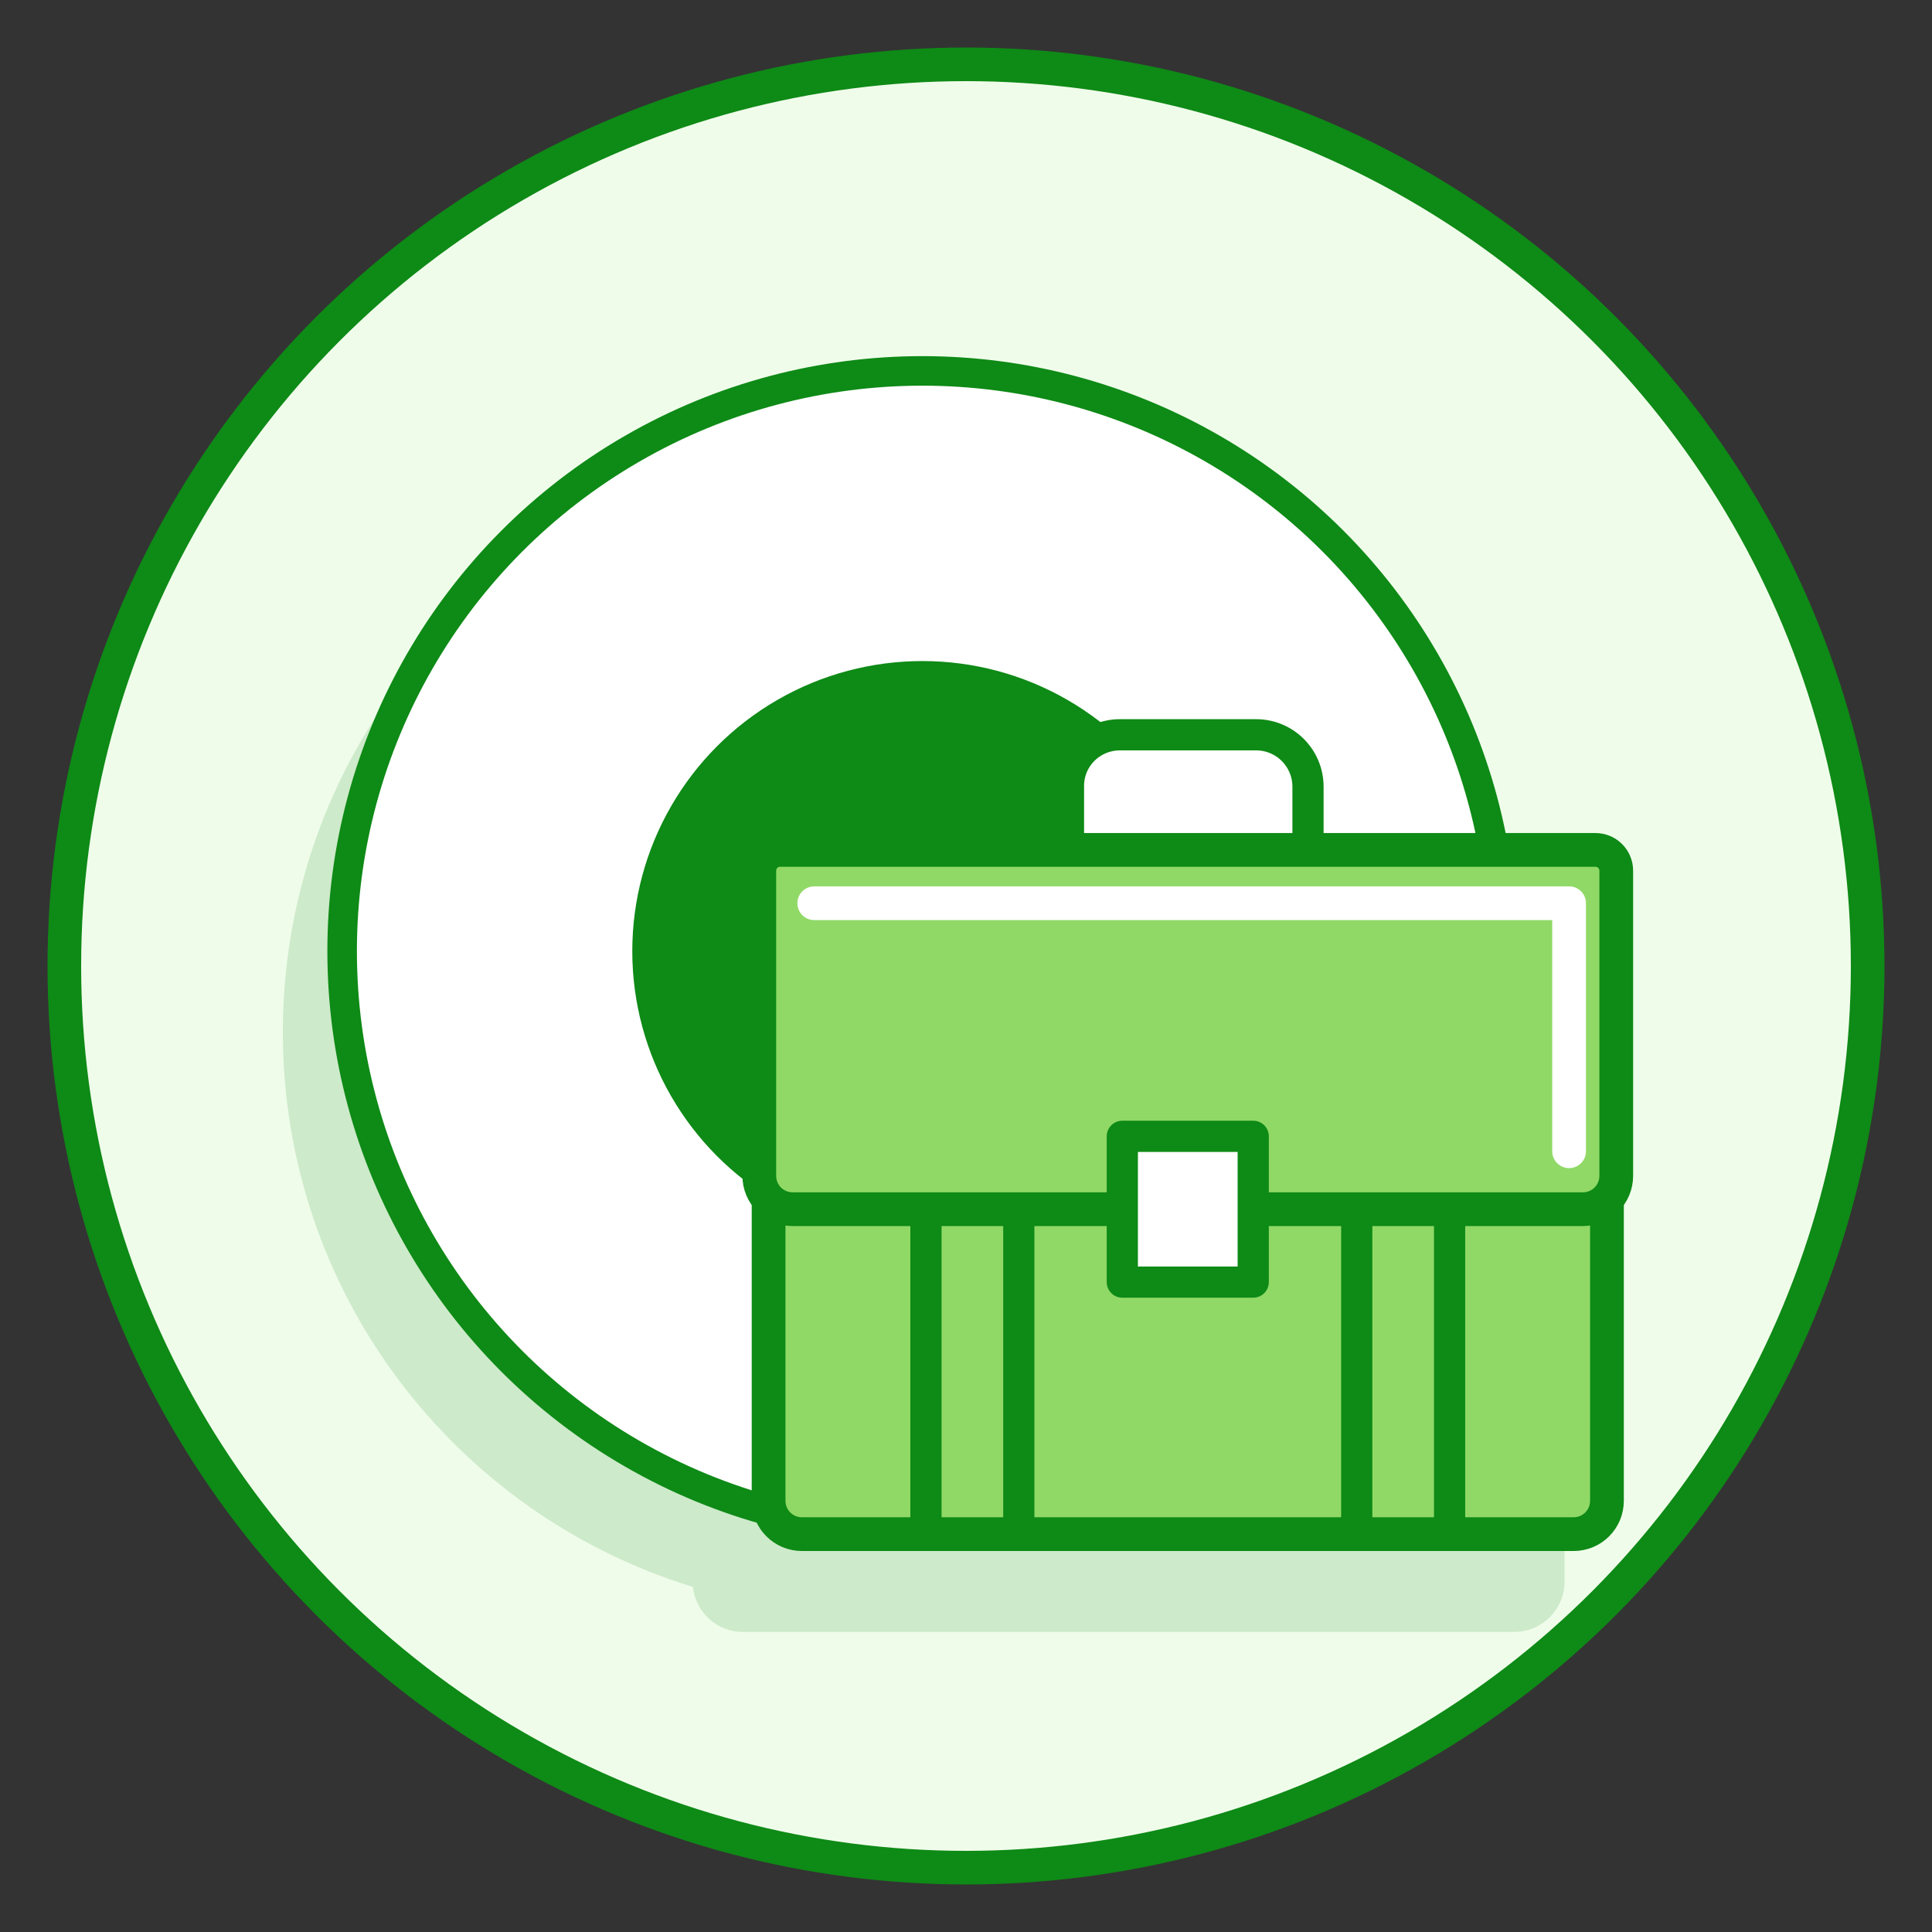
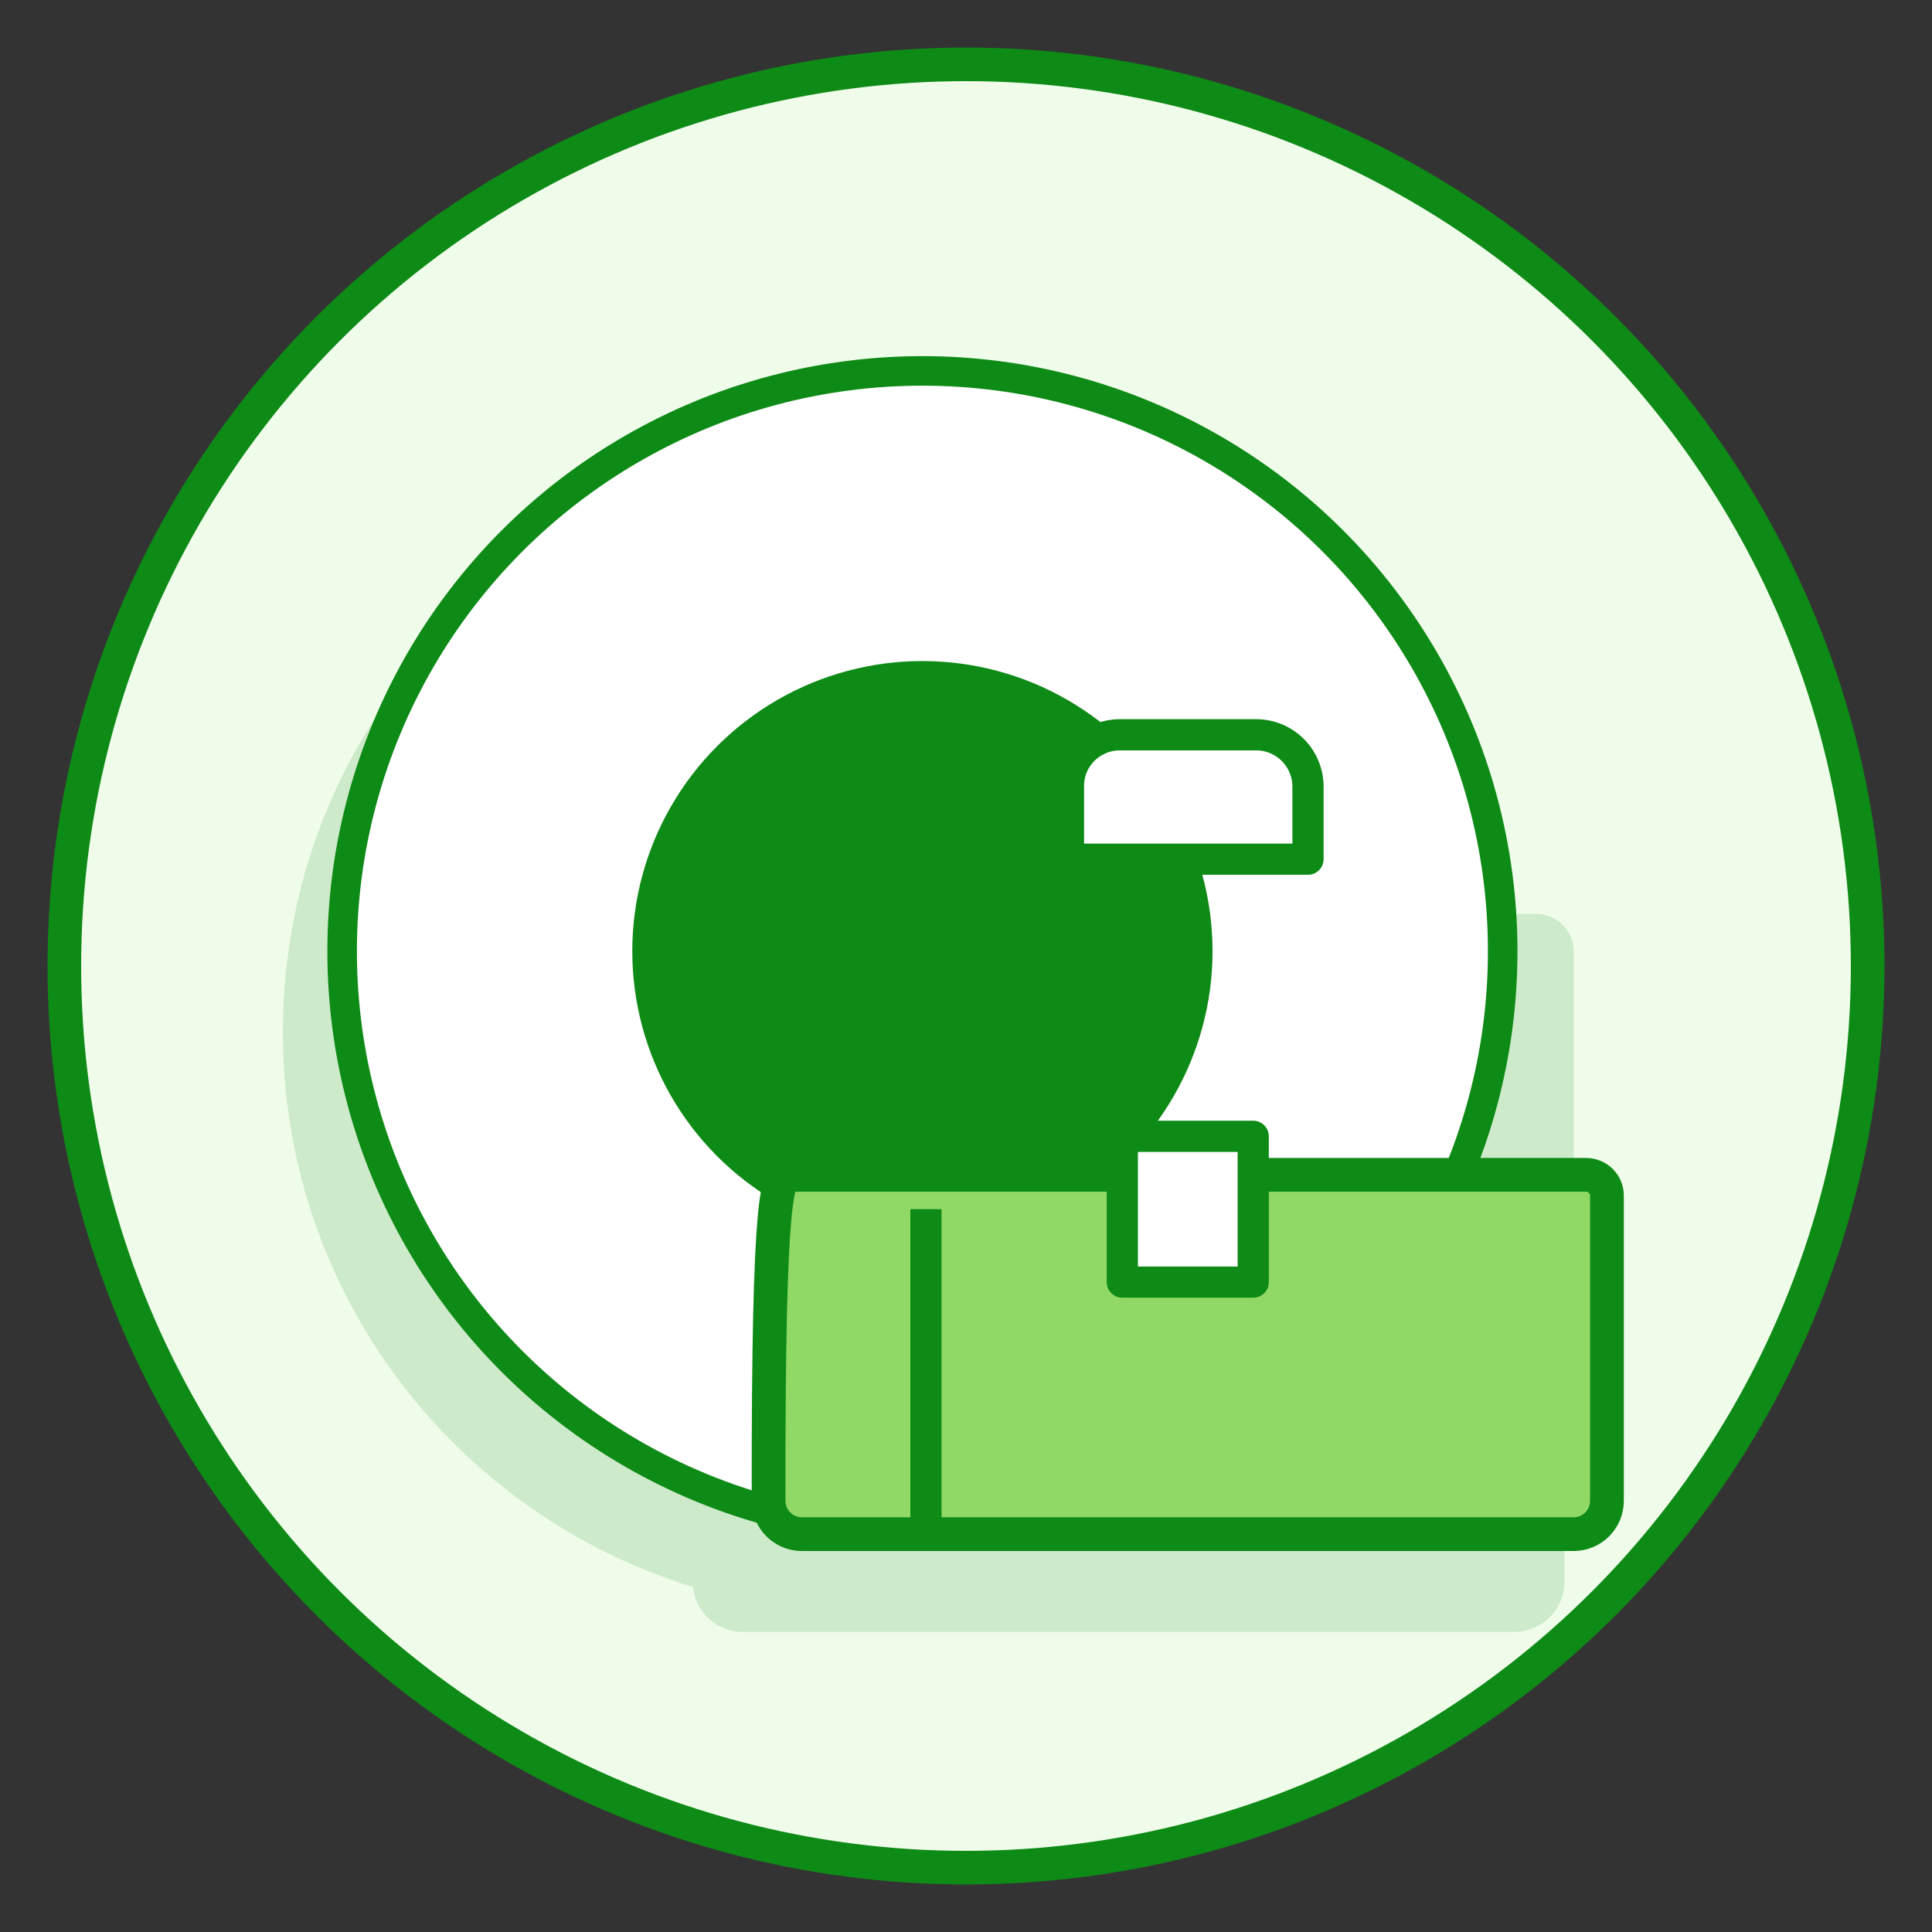
<svg xmlns="http://www.w3.org/2000/svg" version="1.1" id="think" x="0px" y="0px" width="100px" height="100px" viewBox="0 0 100 100" style="enable-background:new 0 0 100 100;" xml:space="preserve">
  <rect x="0" y="0" width="100" height="100" fill="#333333" stroke="none" />
  <title>Artboard 2</title>
  <circle style="fill:#EFFCEA;stroke:#0E8A16;stroke-width:1.74;stroke-miterlimit:10;" cx="50" cy="50" r="46.67" />
  <path style="opacity:0.15;fill:#0E8A16;" d="M81.46,49.258c0-1.078-0.876-1.955-1.954-1.955h-5.421  c-2.825-13.655-14.918-23.919-29.41-23.919c-16.588,0-30.035,13.447-30.035,30.035c0,13.522,8.937,24.955,21.226,28.719  c0.139,1.305,1.234,2.329,2.576,2.329h39.934c1.436,0,2.604-1.167,2.604-2.603V66.542c0.3-0.424,0.48-0.939,0.48-1.497V49.258z" />
  <g>
    <g id="Bullseye">
      <circle id="bullseye" style="display:none;fill:#F3FF5D;stroke:#0E8A16;stroke-width:1.529;stroke-miterlimit:10;" cx="47.744" cy="49.233" r="37.844" />
      <circle id="bullseye_3_" style="fill:#FFFFFF;stroke:#0E8A16;stroke-width:1.529;stroke-miterlimit:10;" cx="47.744" cy="49.233" r="30.035" />
      <circle id="bullseye_1_" style="display:none;fill:#E6E6E6;stroke:#0E8A16;stroke-width:1.682;stroke-miterlimit:10;" cx="47.744" cy="49.233" r="21.024" />
      <circle id="bullseye_2_" style="fill:#0E8A16;" cx="47.744" cy="49.233" r="15.017" />
    </g>
    <g id="portfolio">
      <path style="fill:#FFFFFF;stroke:#0E8A16;stroke-width:1.615;stroke-linejoin:round;" d="M57.971,38.032h7.04    c1.49,0,2.691,1.201,2.691,2.691v3.748l0,0H55.304l0,0v-3.748C55.28,39.234,56.481,38.032,57.971,38.032z" />
-       <path style="fill:#90D966;stroke:#0E8A16;stroke-width:1.747;stroke-linecap:round;stroke-linejoin:round;stroke-miterlimit:10;" d="    M40.839,60.81h41.256c0.601,0,1.081,0.481,1.081,1.081l0,0v15.786c0,0.961-0.769,1.73-1.73,1.73l0,0H41.512    c-0.961,0-1.73-0.769-1.73-1.73l0,0V61.892C39.758,61.291,40.263,60.81,40.839,60.81L40.839,60.81z" />
-       <path style="fill:#90D966;stroke:#0E8A16;stroke-width:1.747;stroke-linecap:round;stroke-linejoin:round;stroke-miterlimit:10;" d="    M40.359,43.991h42.217c0.601,0,1.081,0.481,1.081,1.081l0,0v15.786c0,0.961-0.769,1.73-1.73,1.73l0,0H41.031    c-0.961,0-1.73-0.769-1.73-1.73l0,0V45.072C39.301,44.472,39.782,43.991,40.359,43.991L40.359,43.991z" />
+       <path style="fill:#90D966;stroke:#0E8A16;stroke-width:1.747;stroke-linecap:round;stroke-linejoin:round;stroke-miterlimit:10;" d="    M40.839,60.81h41.256c0.601,0,1.081,0.481,1.081,1.081l0,0v15.786c0,0.961-0.769,1.73-1.73,1.73l0,0H41.512    c-0.961,0-1.73-0.769-1.73-1.73l0,0C39.758,61.291,40.263,60.81,40.839,60.81L40.839,60.81z" />
      <line style="fill:none;stroke:#0E8A16;stroke-width:1.615;stroke-linejoin:round;" x1="47.927" y1="62.588" x2="47.927" y2="79.408" />
-       <line style="fill:none;stroke:#0E8A16;stroke-width:1.615;stroke-linejoin:round;" x1="75.031" y1="62.588" x2="75.031" y2="79.408" />
-       <line style="fill:none;stroke:#0E8A16;stroke-width:1.615;stroke-linejoin:round;" x1="70.225" y1="62.588" x2="70.225" y2="79.408" />
-       <line style="fill:none;stroke:#0E8A16;stroke-width:1.615;stroke-linejoin:round;" x1="52.733" y1="62.588" x2="52.733" y2="79.408" />
      <rect x="58.091" y="58.816" style="fill:#FFFFFF;stroke:#0E8A16;stroke-width:1.615;stroke-linejoin:round;" width="6.776" height="7.545" />
    </g>
  </g>
-   <polyline style="fill:none;stroke:#FFFFFF;stroke-width:1.747;stroke-linecap:round;stroke-linejoin:round;stroke-miterlimit:10;" points="  42.146,46.751 81.216,46.751 81.216,59.588 " />
</svg>